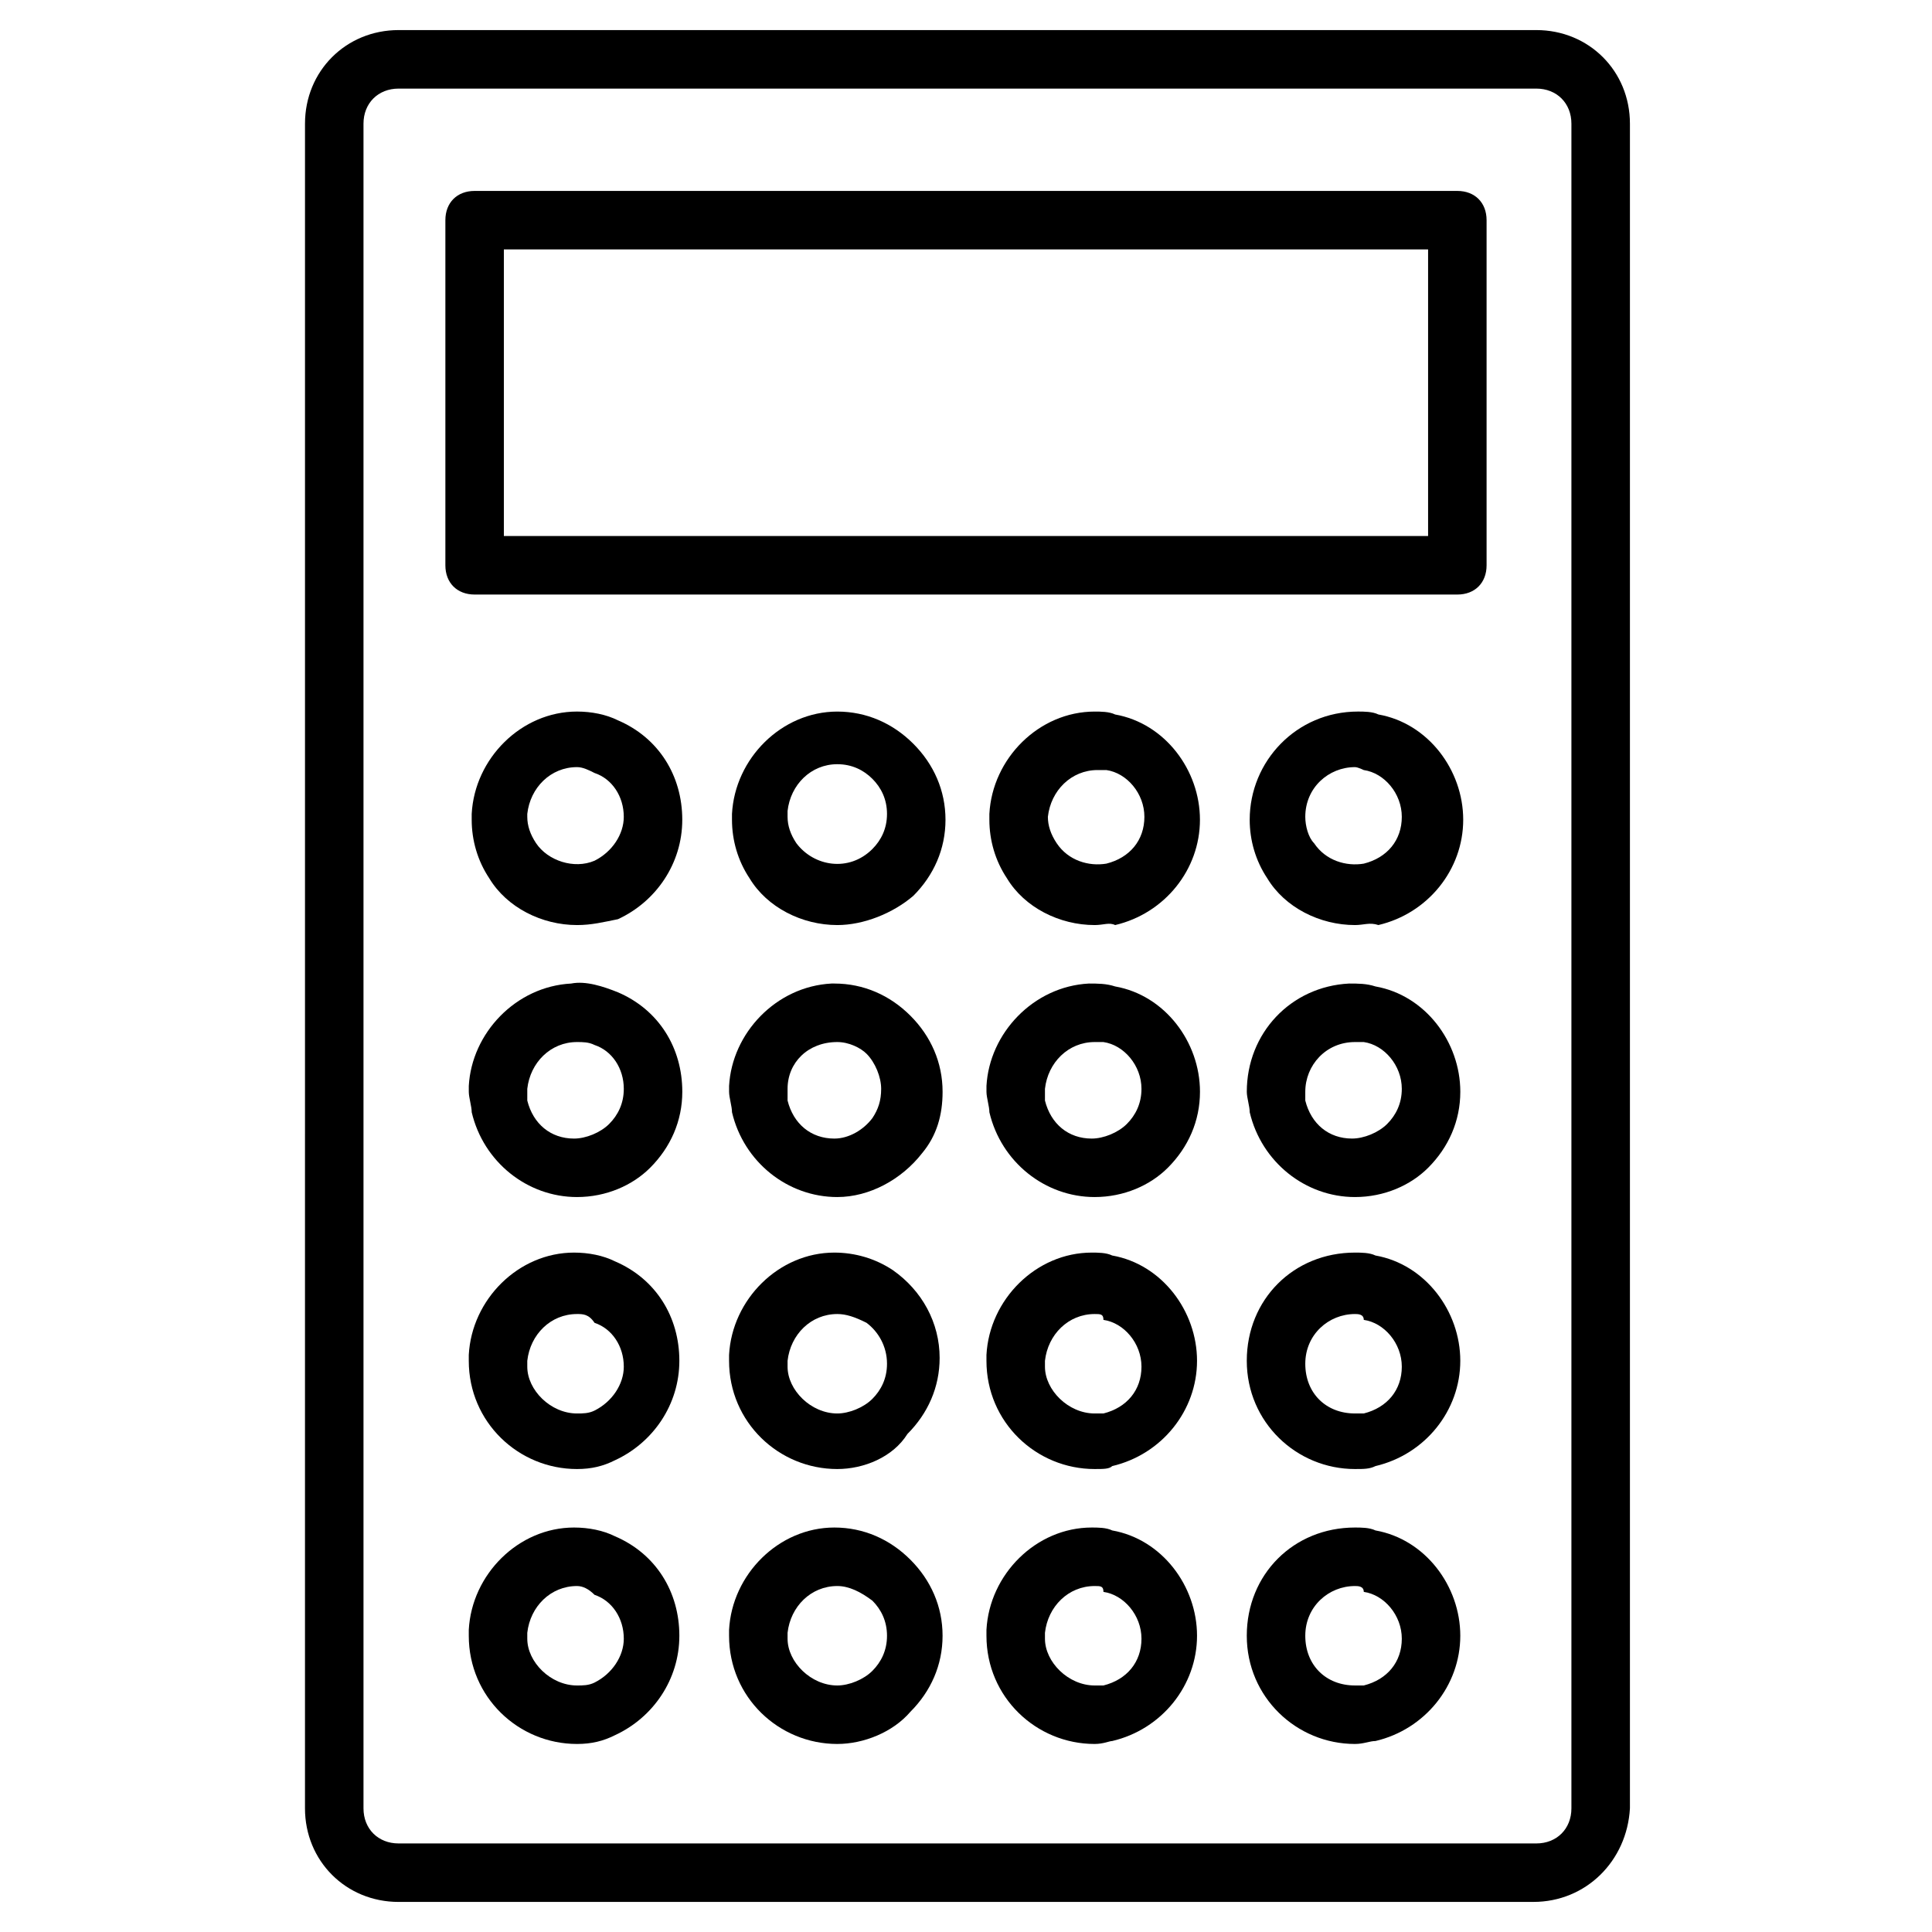
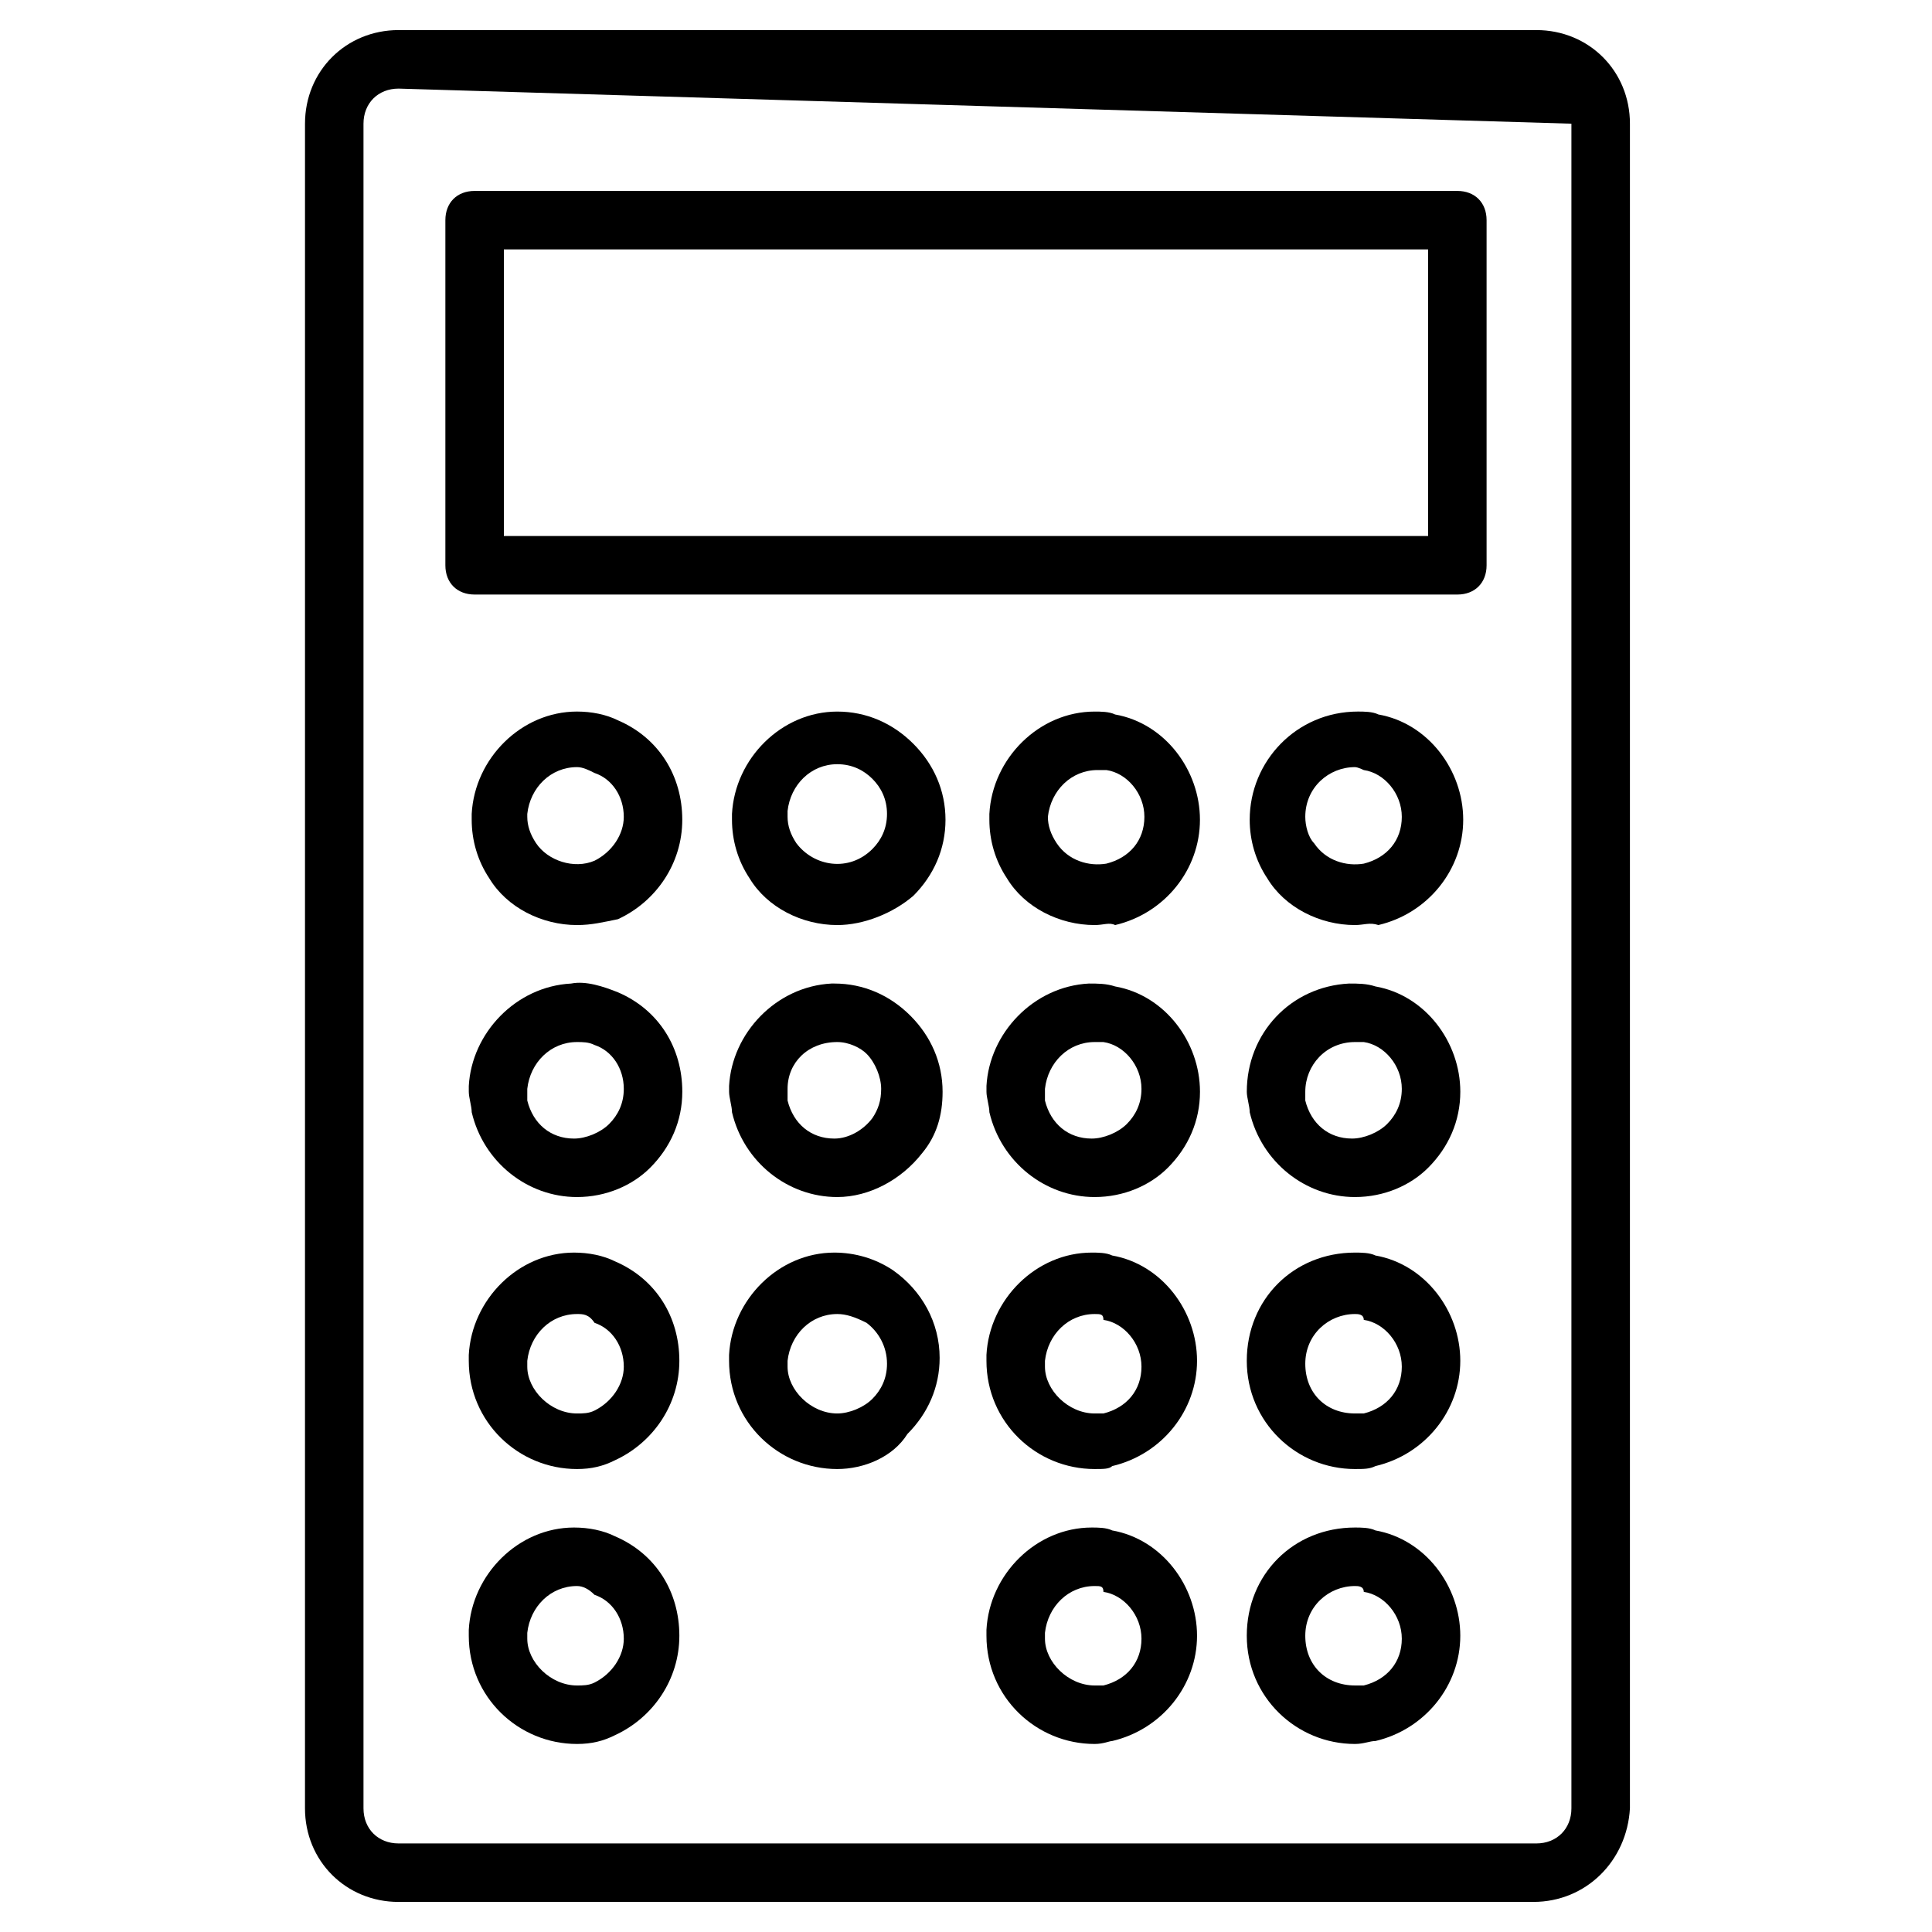
<svg xmlns="http://www.w3.org/2000/svg" fill="#000000" width="800px" height="800px" version="1.1" viewBox="144 144 512 512">
  <g>
-     <path d="m550.37 648.03h-300.74c-13.953 0-24.805-10.852-24.805-24.805l0.004-446.45c0-13.953 10.852-24.805 24.805-24.805h301.51c13.953 0 24.805 10.852 24.805 24.805v446.45c-0.781 13.949-11.633 24.801-25.582 24.801zm-300.74-480.55c-5.426 0-9.301 3.875-9.301 9.301v446.45c0 5.426 3.875 9.301 9.301 9.301h301.51c5.426 0 9.301-3.875 9.301-9.301v-446.45c0-5.426-3.875-9.301-9.301-9.301z" />
+     <path d="m550.37 648.03h-300.74c-13.953 0-24.805-10.852-24.805-24.805l0.004-446.45c0-13.953 10.852-24.805 24.805-24.805h301.51c13.953 0 24.805 10.852 24.805 24.805v446.45c-0.781 13.949-11.633 24.801-25.582 24.801zm-300.74-480.55c-5.426 0-9.301 3.875-9.301 9.301v446.45c0 5.426 3.875 9.301 9.301 9.301h301.51c5.426 0 9.301-3.875 9.301-9.301v-446.45z" />
    <path d="m530.21 301.56h-260.43c-4.652 0-7.75-3.102-7.75-7.75v-91.461c0-4.652 3.102-7.75 7.75-7.75h260.43c4.652 0 7.75 3.102 7.75 7.75v91.461c0.004 4.648-3.098 7.75-7.746 7.75zm-252.68-15.504h244.93v-75.957h-244.93z" />
    <path d="m296.91 389.15c-9.301 0-18.602-4.652-23.254-12.402-3.102-4.652-4.652-10.078-4.652-15.5v-1.551c0.773-14.727 13.176-27.129 27.902-27.129 3.875 0 7.75 0.773 10.852 2.324 10.852 4.652 17.051 14.727 17.051 26.352s-6.977 21.703-17.051 26.352c-3.871 0.777-6.973 1.555-10.848 1.555zm0-41.855c-6.977 0-12.402 5.426-13.176 12.402v0.773c0 2.324 0.773 4.652 2.324 6.977 3.102 4.652 10.078 6.977 15.5 4.652 4.652-2.324 7.75-6.977 7.75-11.625 0-5.426-3.102-10.078-7.75-11.625-1.547-0.781-3.098-1.555-4.648-1.555z" />
    <path d="m365.89 389.15c-9.301 0-18.602-4.652-23.254-12.402-3.102-4.652-4.652-10.078-4.652-15.5v-0.773-0.773c0.773-14.727 13.176-27.129 27.902-27.129 7.75 0 14.727 3.102 20.152 8.527 5.426 5.426 8.527 12.402 8.527 20.152s-3.102 14.727-8.527 20.152c-5.422 4.644-13.172 7.746-20.148 7.746zm-13.176-28.68c0 2.324 0.773 4.652 2.324 6.977 4.652 6.199 13.953 7.75 20.152 1.551 2.324-2.324 3.875-5.426 3.875-9.301s-1.551-6.977-3.875-9.301c-2.324-2.324-5.426-3.875-9.301-3.875-6.977 0-12.402 5.426-13.176 12.402v1.547z" />
    <path d="m434.1 389.15c-9.301 0-18.602-4.652-23.254-12.402-3.102-4.652-4.652-10.078-4.652-15.5v-0.773-0.773c0.773-14.727 13.176-27.129 27.902-27.129 1.551 0 3.875 0 5.426 0.773 13.176 2.324 22.477 14.727 22.477 27.902 0 13.176-9.301 24.805-22.477 27.902-1.547-0.777-3.094 0-5.422 0zm-12.402-28.68c0 2.324 0.773 4.652 2.324 6.977 3.102 4.652 8.527 6.199 13.176 5.426 6.199-1.551 10.078-6.199 10.078-12.402 0-6.199-4.652-11.625-10.078-12.402h-2.324c-6.977 0-12.402 5.426-13.176 12.402z" />
    <path d="m503.09 389.15c-9.301 0-18.602-4.652-23.254-12.402-3.102-4.652-4.652-10.078-4.652-15.5 0-15.5 12.402-28.68 28.68-28.68 1.551 0 3.875 0 5.426 0.773 13.176 2.324 22.477 14.727 22.477 27.902 0 13.176-9.301 24.805-22.477 27.902-2.324-0.773-3.875 0.004-6.199 0.004zm0-41.855c-6.977 0-13.176 5.426-13.176 13.176 0 2.324 0.773 5.426 2.324 6.977 3.102 4.652 8.527 6.199 13.176 5.426 6.199-1.551 10.078-6.199 10.078-12.402 0-6.199-4.652-11.625-10.078-12.402 0 0-1.551-0.773-2.324-0.773z" />
    <path d="m296.91 461.23c-13.176 0-24.805-9.301-27.902-22.477 0-1.551-0.773-3.875-0.773-5.426v-1.551c0.773-13.953 12.402-26.352 27.129-27.129 3.875-0.773 8.527 0.773 12.402 2.324 10.852 4.652 17.051 14.727 17.051 26.352 0 7.75-3.102 14.727-8.527 20.152-4.652 4.652-11.625 7.754-19.379 7.754zm0-41.078c-6.977 0-12.402 5.426-13.176 12.402v1.551 1.551c1.551 6.199 6.199 10.078 12.402 10.078 3.102 0 6.977-1.551 9.301-3.875s3.875-5.426 3.875-9.301c0-5.426-3.102-10.078-7.75-11.625-1.551-0.781-3.102-0.781-4.652-0.781z" />
    <path d="m365.89 461.23c-13.176 0-24.805-9.301-27.902-22.477 0-1.551-0.773-3.875-0.773-5.426v-1.551c0.773-13.953 12.402-26.352 27.129-27.129h0.773c7.75 0 14.727 3.102 20.152 8.527 5.426 5.426 8.527 12.402 8.527 20.152 0 6.199-1.551 11.625-5.426 16.277-5.43 6.977-13.953 11.625-22.48 11.625zm0-41.078s-0.773 0 0 0c-7.75 0-13.176 5.426-13.176 12.402v1.551 1.551c1.551 6.199 6.199 10.078 12.402 10.078 3.875 0 7.75-2.324 10.078-5.426 1.551-2.324 2.324-4.652 2.324-7.75 0-3.102-1.551-6.977-3.875-9.301-1.555-1.559-4.652-3.106-7.754-3.106z" />
    <path d="m434.1 461.23c-13.176 0-24.805-9.301-27.902-22.477 0-1.551-0.773-3.875-0.773-5.426v-1.551c0.773-13.953 12.402-26.352 27.129-27.129 2.324 0 4.652 0 6.977 0.773 13.176 2.324 22.477 14.727 22.477 27.902 0 7.75-3.102 14.727-8.527 20.152-4.652 4.652-11.629 7.754-19.379 7.754zm0-41.078c-6.977 0-12.402 5.426-13.176 12.402v1.551 1.551c1.551 6.199 6.199 10.078 12.402 10.078 3.102 0 6.977-1.551 9.301-3.875 2.324-2.324 3.875-5.426 3.875-9.301 0-6.199-4.652-11.625-10.078-12.402 0.004-0.004-0.773-0.004-2.324-0.004z" />
    <path d="m503.09 461.23c-13.176 0-24.805-9.301-27.902-22.477 0-1.551-0.773-3.875-0.773-5.426 0-15.5 11.625-27.902 27.129-28.68 2.324 0 4.652 0 6.977 0.773 13.176 2.324 22.477 14.727 22.477 27.902 0 7.75-3.102 14.727-8.527 20.152-4.652 4.652-11.629 7.754-19.379 7.754zm0-41.078c-7.75 0-13.176 6.199-13.176 13.176v2.324c1.551 6.199 6.199 10.078 12.402 10.078 3.102 0 6.977-1.551 9.301-3.875s3.875-5.426 3.875-9.301c0-6.199-4.652-11.625-10.078-12.402h-2.324z" />
    <path d="m296.91 533.31c-15.5 0-28.68-12.402-28.68-28.68v-1.551c0.773-14.727 13.176-27.129 27.902-27.129 3.875 0 7.75 0.773 10.852 2.324 10.852 4.652 17.051 14.727 17.051 26.352s-6.977 21.703-17.051 26.352c-3.098 1.559-6.199 2.332-10.074 2.332zm0-41.078c-6.977 0-12.402 5.426-13.176 12.402v1.551c0 6.199 6.199 12.402 13.176 12.402 1.551 0 3.102 0 4.652-0.773 4.652-2.324 7.75-6.977 7.75-11.625 0-5.426-3.102-10.078-7.75-11.625-1.551-2.332-3.102-2.332-4.652-2.332z" />
    <path d="m365.89 533.31c-15.5 0-28.68-12.402-28.68-28.68v-1.551c0.773-14.727 13.176-27.129 27.902-27.129 5.426 0 10.852 1.551 15.5 4.652 7.75 5.426 12.402 13.953 12.402 23.254 0 7.75-3.102 14.727-8.527 20.152-3.871 6.203-11.621 9.301-18.598 9.301zm0-41.078c-6.977 0-12.402 5.426-13.176 12.402v1.551c0 6.199 6.199 12.402 13.176 12.402 3.102 0 6.977-1.551 9.301-3.875 2.324-2.324 3.875-5.426 3.875-9.301 0-4.652-2.324-8.527-5.426-10.852-3.098-1.555-5.426-2.328-7.75-2.328z" />
    <path d="m434.1 533.31c-15.5 0-28.68-12.402-28.68-28.68v-1.551c0.773-14.727 13.176-27.129 27.902-27.129 1.551 0 3.875 0 5.426 0.773 13.176 2.324 22.477 14.727 22.477 27.902 0 13.176-9.301 24.805-22.477 27.902-0.773 0.781-2.32 0.781-4.648 0.781zm0-41.078c-6.977 0-12.402 5.426-13.176 12.402v1.551c0 6.199 6.199 12.402 13.176 12.402h2.324c6.199-1.551 10.078-6.199 10.078-12.402 0-6.199-4.652-11.625-10.078-12.402 0.004-1.551-0.773-1.551-2.324-1.551z" />
    <path d="m503.09 533.31c-15.5 0-28.68-12.402-28.68-28.68 0-16.277 12.402-28.68 28.68-28.68 1.551 0 3.875 0 5.426 0.773 13.176 2.324 22.477 14.727 22.477 27.902 0 13.176-9.301 24.805-22.477 27.902-1.551 0.781-3.102 0.781-5.426 0.781zm0-41.078c-6.977 0-13.176 5.426-13.176 13.176s5.426 13.176 13.176 13.176h2.324c6.199-1.551 10.078-6.199 10.078-12.402 0-6.199-4.652-11.625-10.078-12.402 0-1.547-1.551-1.547-2.324-1.547z" />
    <path d="m296.91 606.17c-15.5 0-28.68-12.402-28.68-28.68v-1.551c0.773-14.727 13.176-27.129 27.902-27.129 3.875 0 7.75 0.773 10.852 2.324 10.852 4.652 17.051 14.727 17.051 26.352s-6.977 21.703-17.051 26.352c-3.098 1.559-6.199 2.332-10.074 2.332zm0-41.855c-6.977 0-12.402 5.426-13.176 12.402v1.551c0 6.199 6.199 12.402 13.176 12.402 1.551 0 3.102 0 4.652-0.773 4.652-2.324 7.75-6.977 7.75-11.625 0-5.426-3.102-10.078-7.75-11.625-1.551-1.555-3.102-2.332-4.652-2.332z" />
-     <path d="m365.89 606.17c-15.5 0-28.68-12.402-28.68-28.68v-1.551c0.773-14.727 13.176-27.129 27.902-27.129 7.75 0 14.727 3.102 20.152 8.527 5.426 5.426 8.527 12.402 8.527 20.152s-3.102 14.727-8.527 20.152c-4.648 5.43-12.398 8.527-19.375 8.527zm0-41.855c-6.977 0-12.402 5.426-13.176 12.402v1.551c0 6.199 6.199 12.402 13.176 12.402 3.102 0 6.977-1.551 9.301-3.875 2.324-2.324 3.875-5.426 3.875-9.301s-1.551-6.977-3.875-9.301c-3.102-2.328-6.199-3.879-9.301-3.879z" />
    <path d="m434.1 606.17c-15.5 0-28.68-12.402-28.68-28.68v-1.551c0.773-14.727 13.176-27.129 27.902-27.129 1.551 0 3.875 0 5.426 0.773 13.176 2.324 22.477 14.727 22.477 27.902s-9.301 24.805-22.477 27.902c-0.773 0.008-2.32 0.781-4.648 0.781zm0-41.855c-6.977 0-12.402 5.426-13.176 12.402v1.551c0 6.199 6.199 12.402 13.176 12.402h2.324c6.199-1.551 10.078-6.199 10.078-12.402 0-6.199-4.652-11.625-10.078-12.402 0.004-1.551-0.773-1.551-2.324-1.551z" />
    <path d="m503.09 606.17c-15.5 0-28.68-12.402-28.68-28.68 0-16.277 12.402-28.68 28.68-28.68 1.551 0 3.875 0 5.426 0.773 13.176 2.324 22.477 14.727 22.477 27.902s-9.301 24.805-22.477 27.902c-1.551 0.008-3.102 0.781-5.426 0.781zm0-41.855c-6.977 0-13.176 5.426-13.176 13.176s5.426 13.176 13.176 13.176h2.324c6.199-1.551 10.078-6.199 10.078-12.402 0-6.199-4.652-11.625-10.078-12.402 0-1.547-1.551-1.547-2.324-1.547z" />
  </g>
</svg>